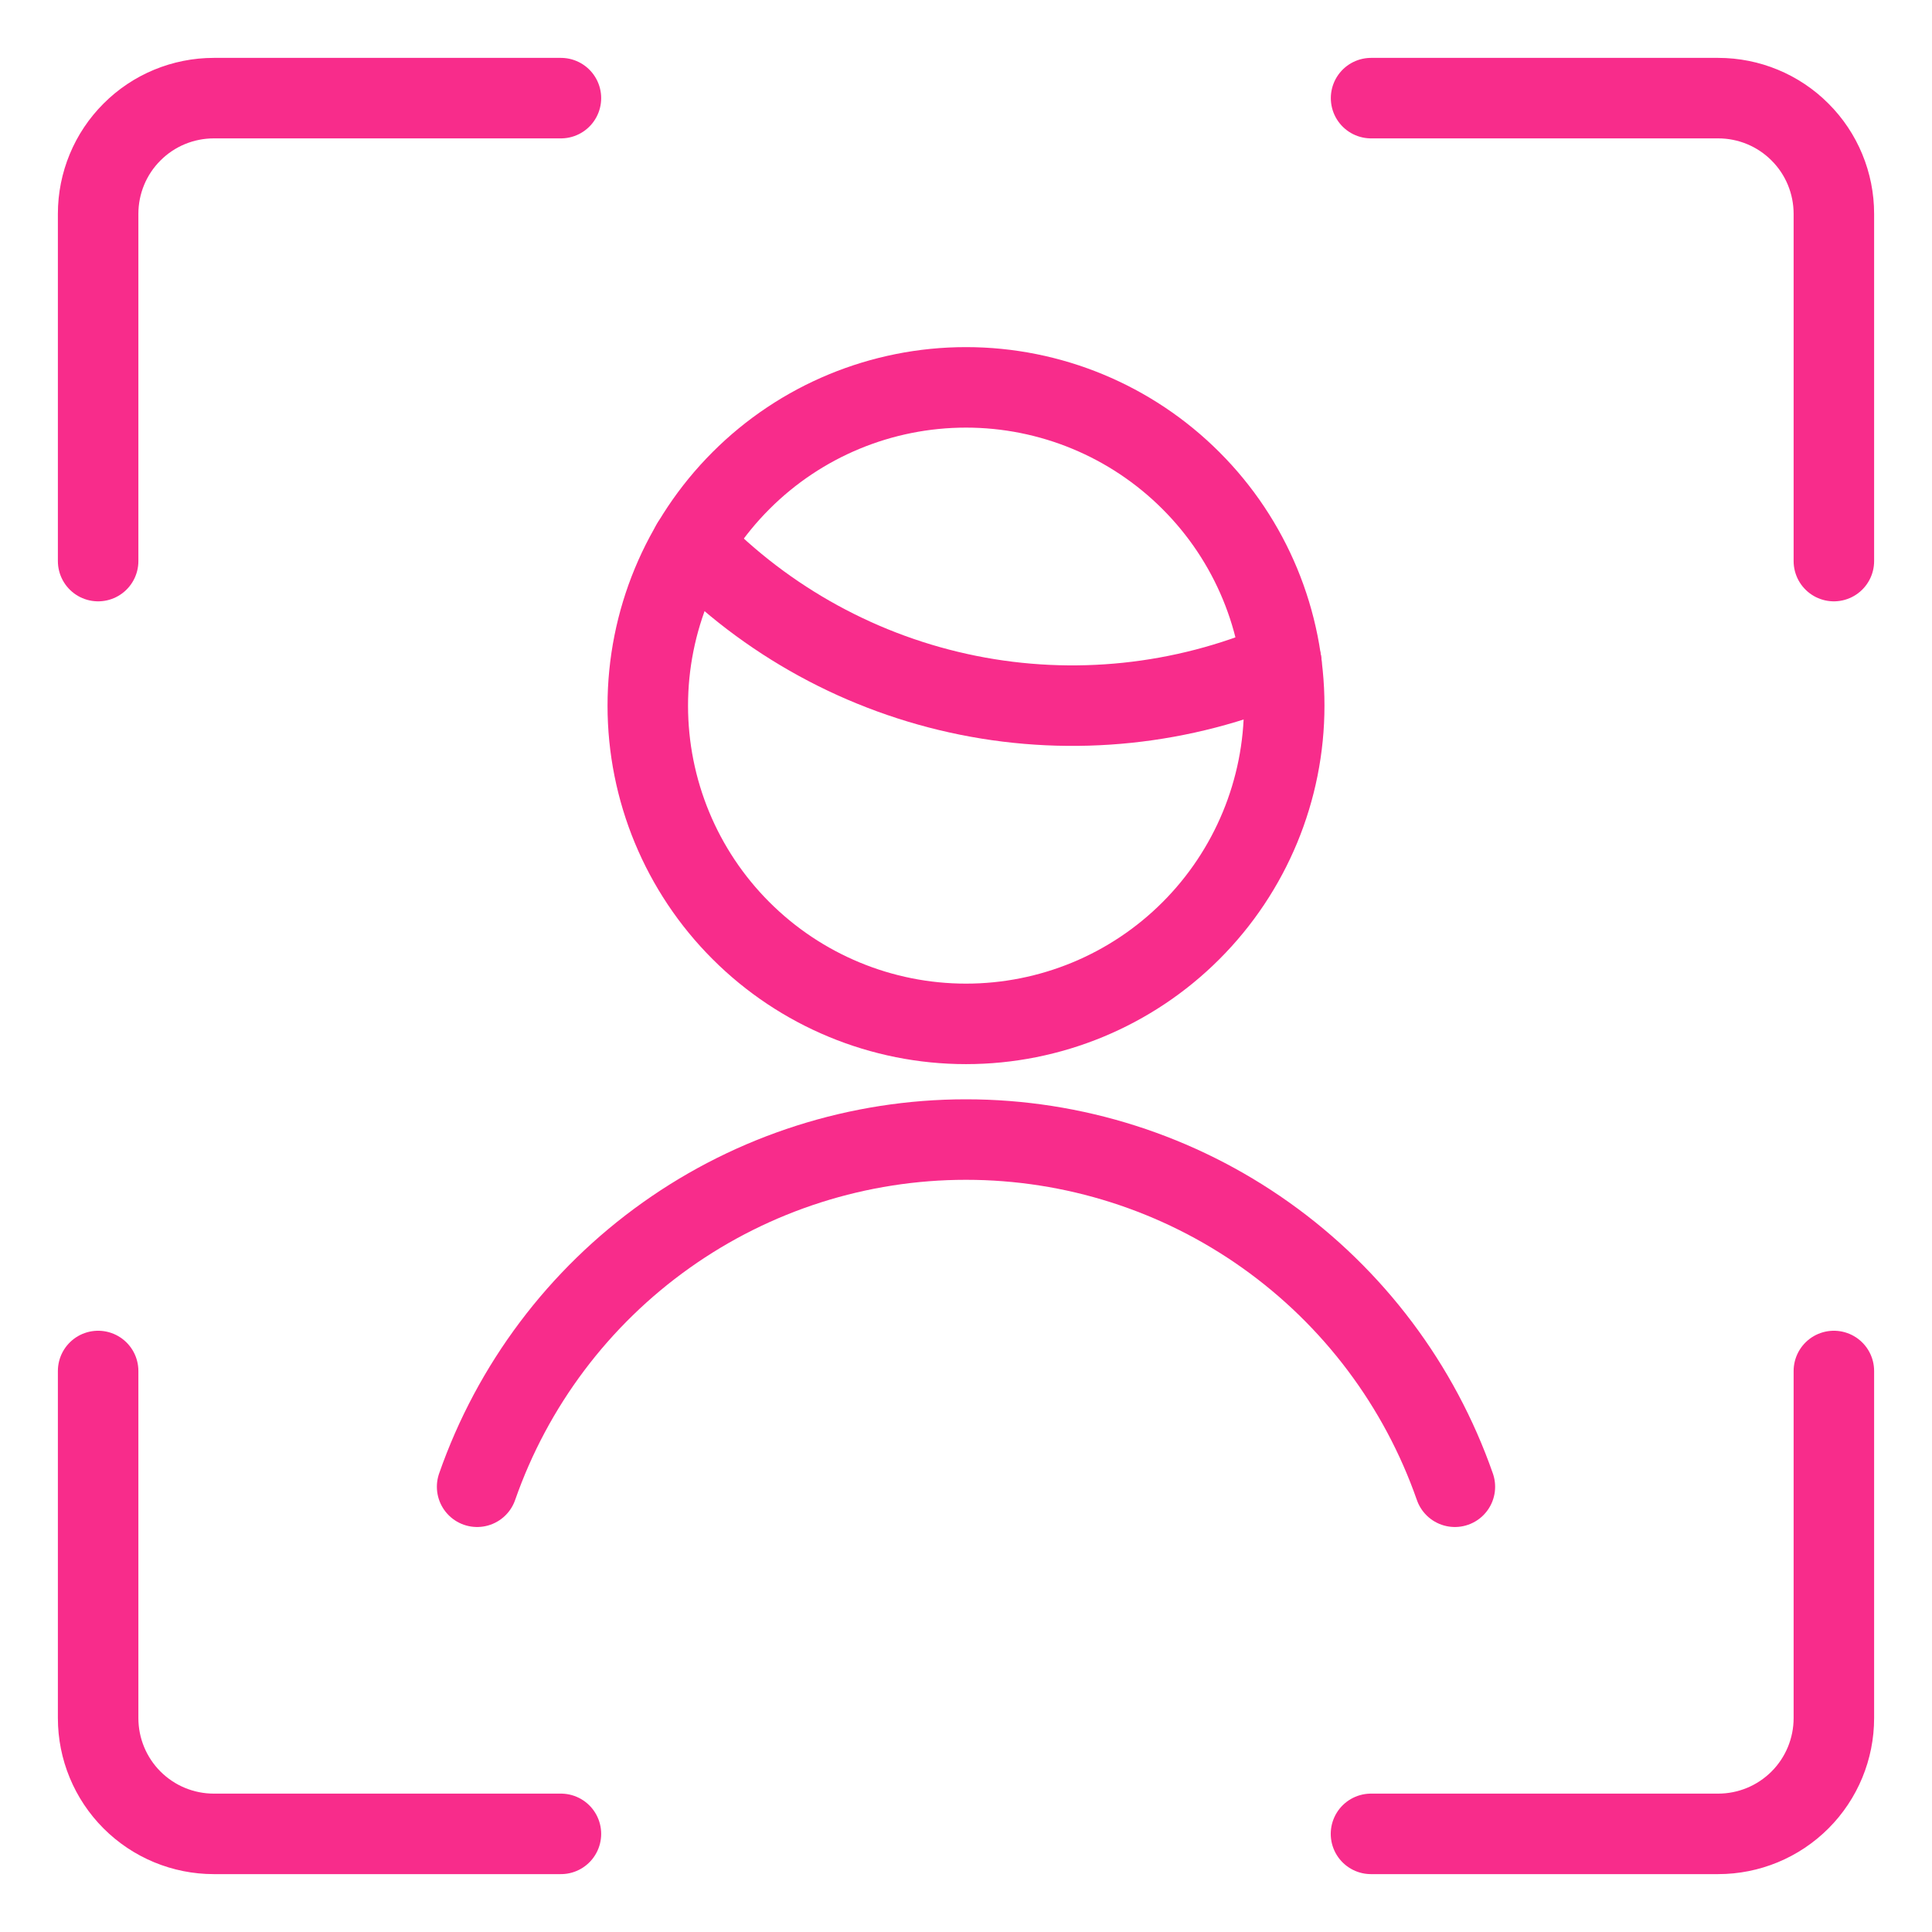
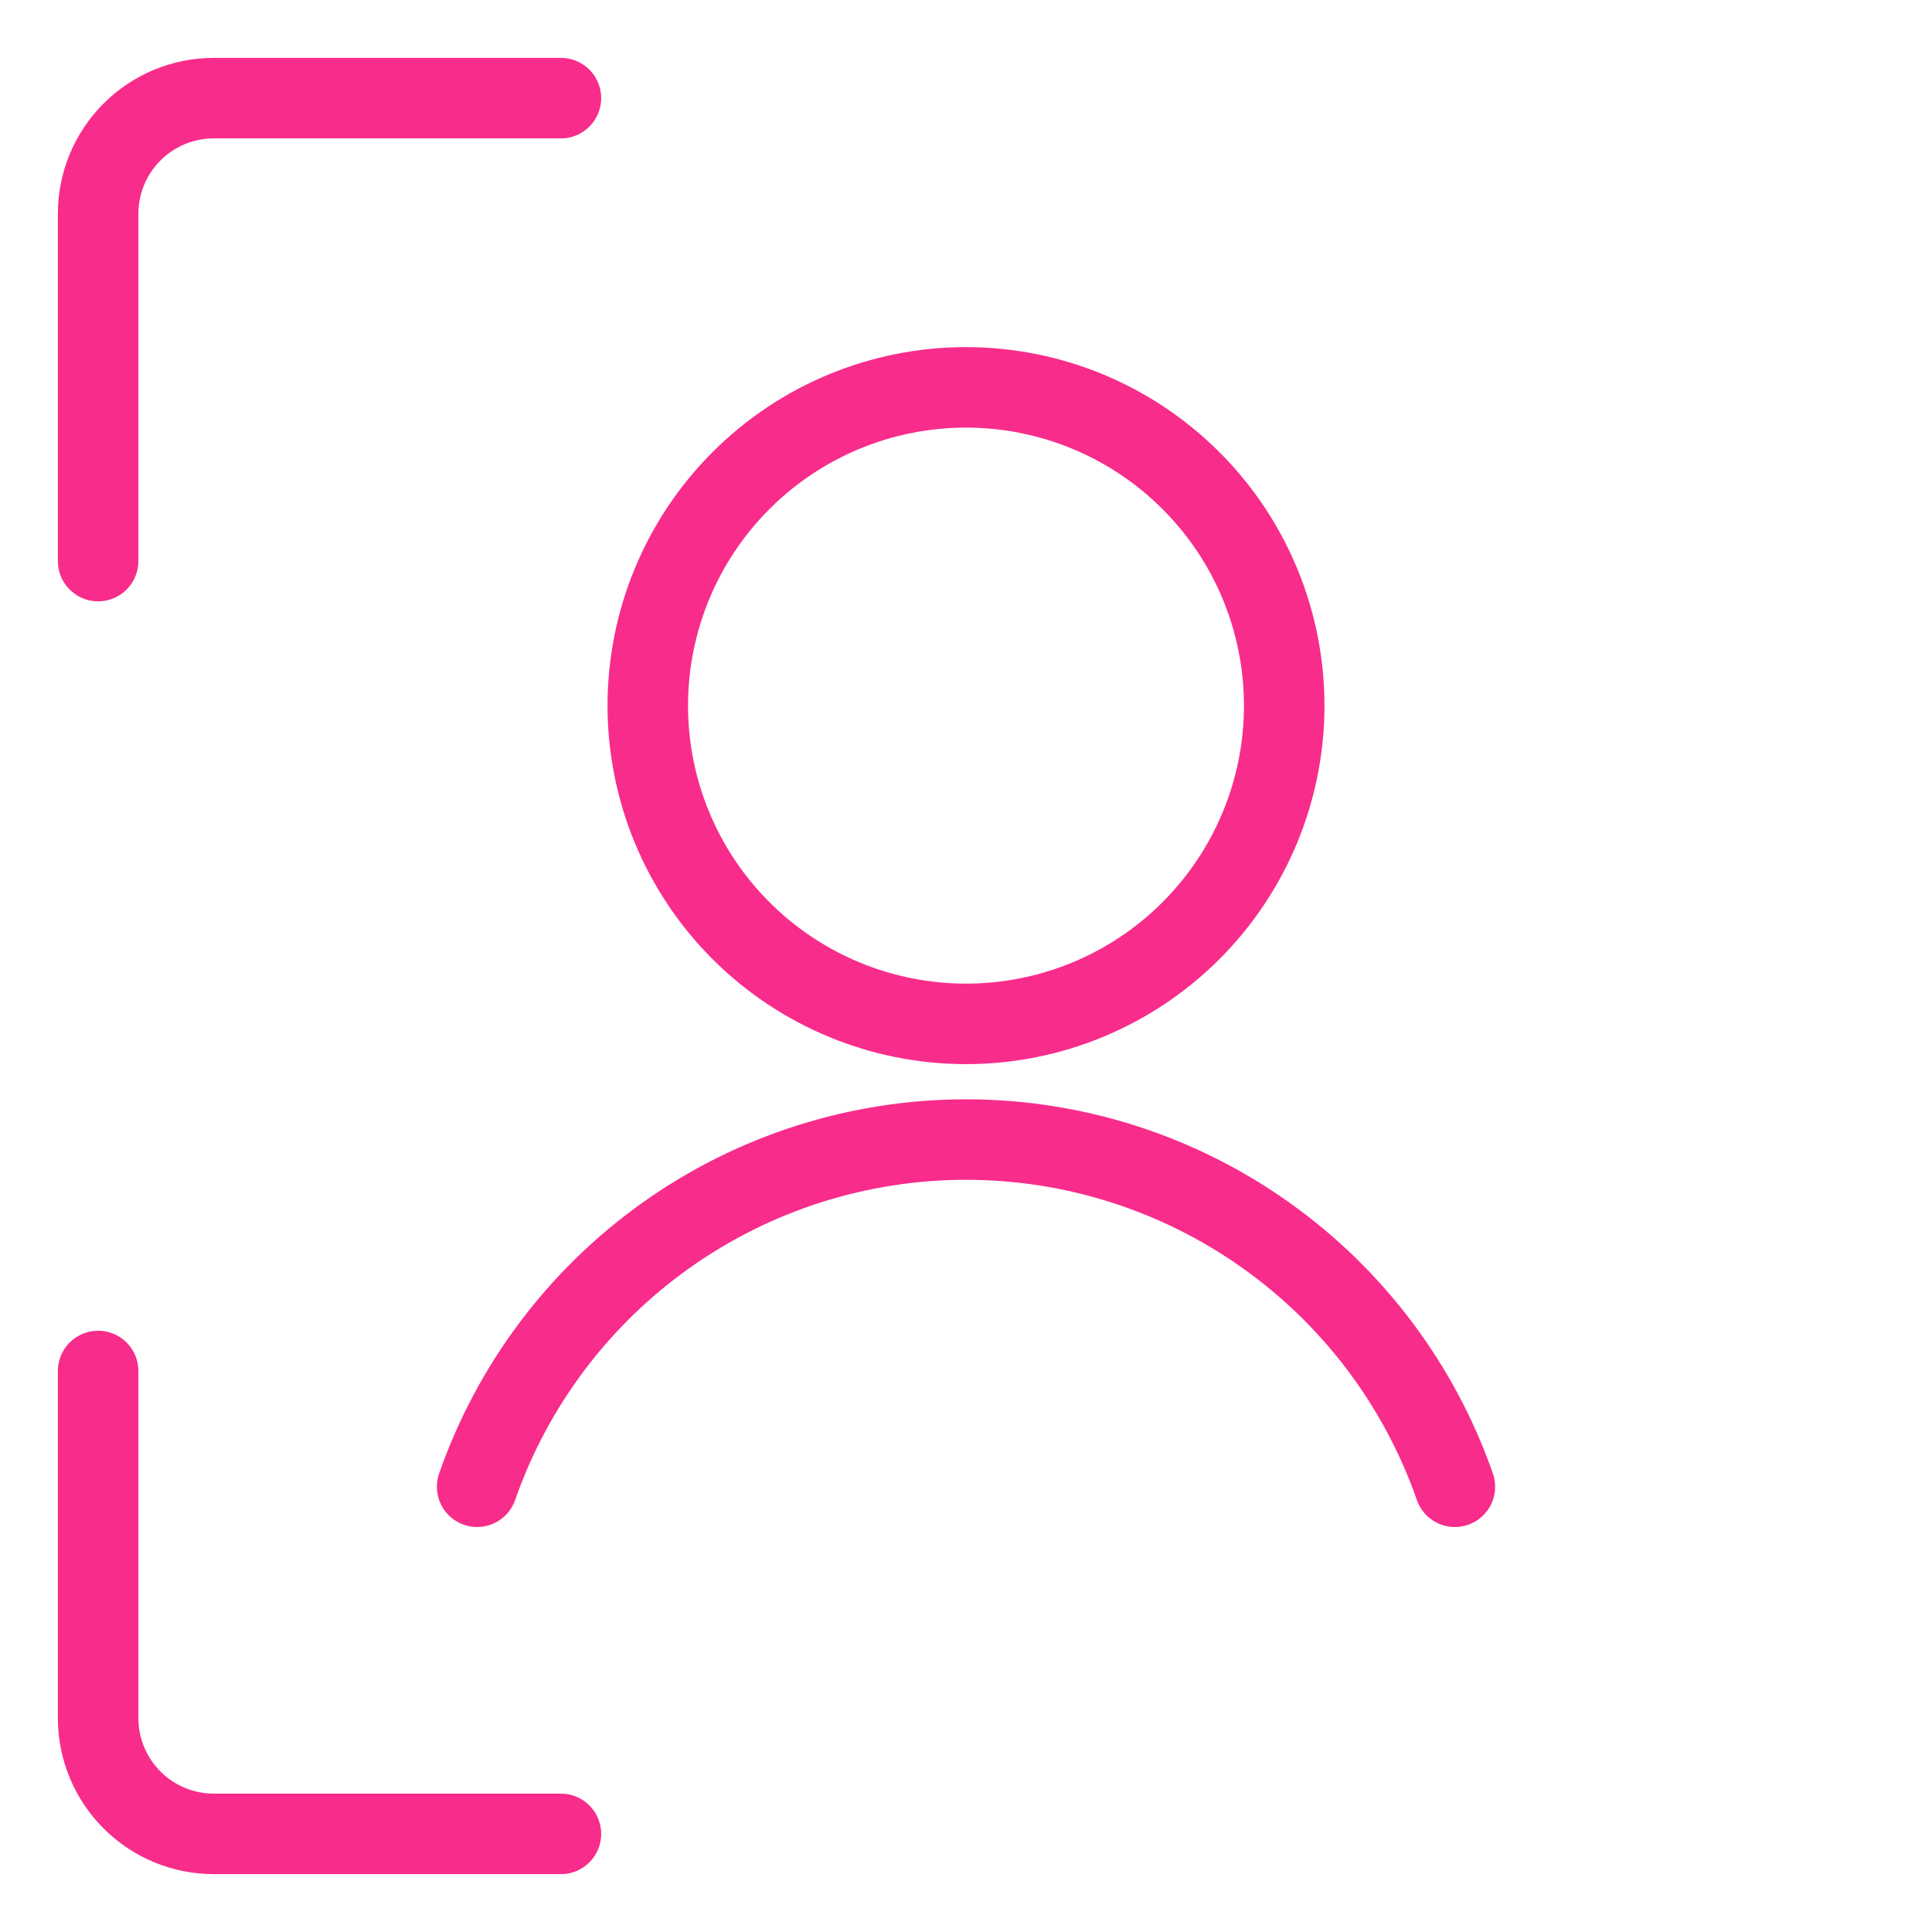
<svg xmlns="http://www.w3.org/2000/svg" fill="none" viewBox="-0.5 -0.5 24 24" id="Single-Man-Focus--Streamline-Ultimate.svg">
  <desc>Single Man Focus Streamline Icon: https://streamlinehq.com</desc>
-   <path stroke="#f82c8b" stroke-linecap="round" stroke-linejoin="round" d="M8.093 6.259C9.02 7.219 10.218 7.874 11.526 8.137c1.308 0.263 2.666 0.121 3.892 -0.406" stroke-width="1" />
  <path stroke="#f82c8b" stroke-linecap="round" stroke-linejoin="round" d="M7.547 8.266c0 1.048 0.416 2.054 1.158 2.795C9.446 11.802 10.452 12.219 11.5 12.219c1.048 0 2.054 -0.416 2.795 -1.158 0.741 -0.741 1.158 -1.747 1.158 -2.795 0 -1.048 -0.416 -2.054 -1.158 -2.795C13.554 4.729 12.548 4.312 11.5 4.312c-1.048 0 -2.054 0.416 -2.795 1.158C7.963 6.212 7.547 7.217 7.547 8.266Z" stroke-width="1" />
  <path stroke="#f82c8b" stroke-linecap="round" stroke-linejoin="round" d="M0.719 6.47V2.156c0 -0.381 0.151 -0.747 0.421 -1.016C1.409 0.87 1.775 0.719 2.156 0.719h4.312" stroke-width="1" />
-   <path stroke="#f82c8b" stroke-linecap="round" stroke-linejoin="round" d="M22.281 6.47V2.156c0 -0.381 -0.151 -0.747 -0.421 -1.016C21.591 0.87 21.225 0.719 20.844 0.719h-4.312" stroke-width="1" />
  <path stroke="#f82c8b" stroke-linecap="round" stroke-linejoin="round" d="M0.719 16.531v4.312c0 0.381 0.151 0.747 0.421 1.017 0.27 0.27 0.635 0.421 1.016 0.421h4.312" stroke-width="1" />
-   <path stroke="#f82c8b" stroke-linecap="round" stroke-linejoin="round" d="M22.281 16.531v4.312c0 0.381 -0.151 0.747 -0.421 1.017s-0.635 0.421 -1.017 0.421h-4.312" stroke-width="1" />
  <path stroke="#f82c8b" stroke-linecap="round" stroke-linejoin="round" d="M17.573 17.969c-0.44 -1.26 -1.261 -2.352 -2.349 -3.125C14.136 14.071 12.835 13.656 11.5 13.656c-1.334 0 -2.636 0.415 -3.724 1.188 -1.088 0.773 -1.909 1.865 -2.349 3.125" stroke-width="1" />
</svg>